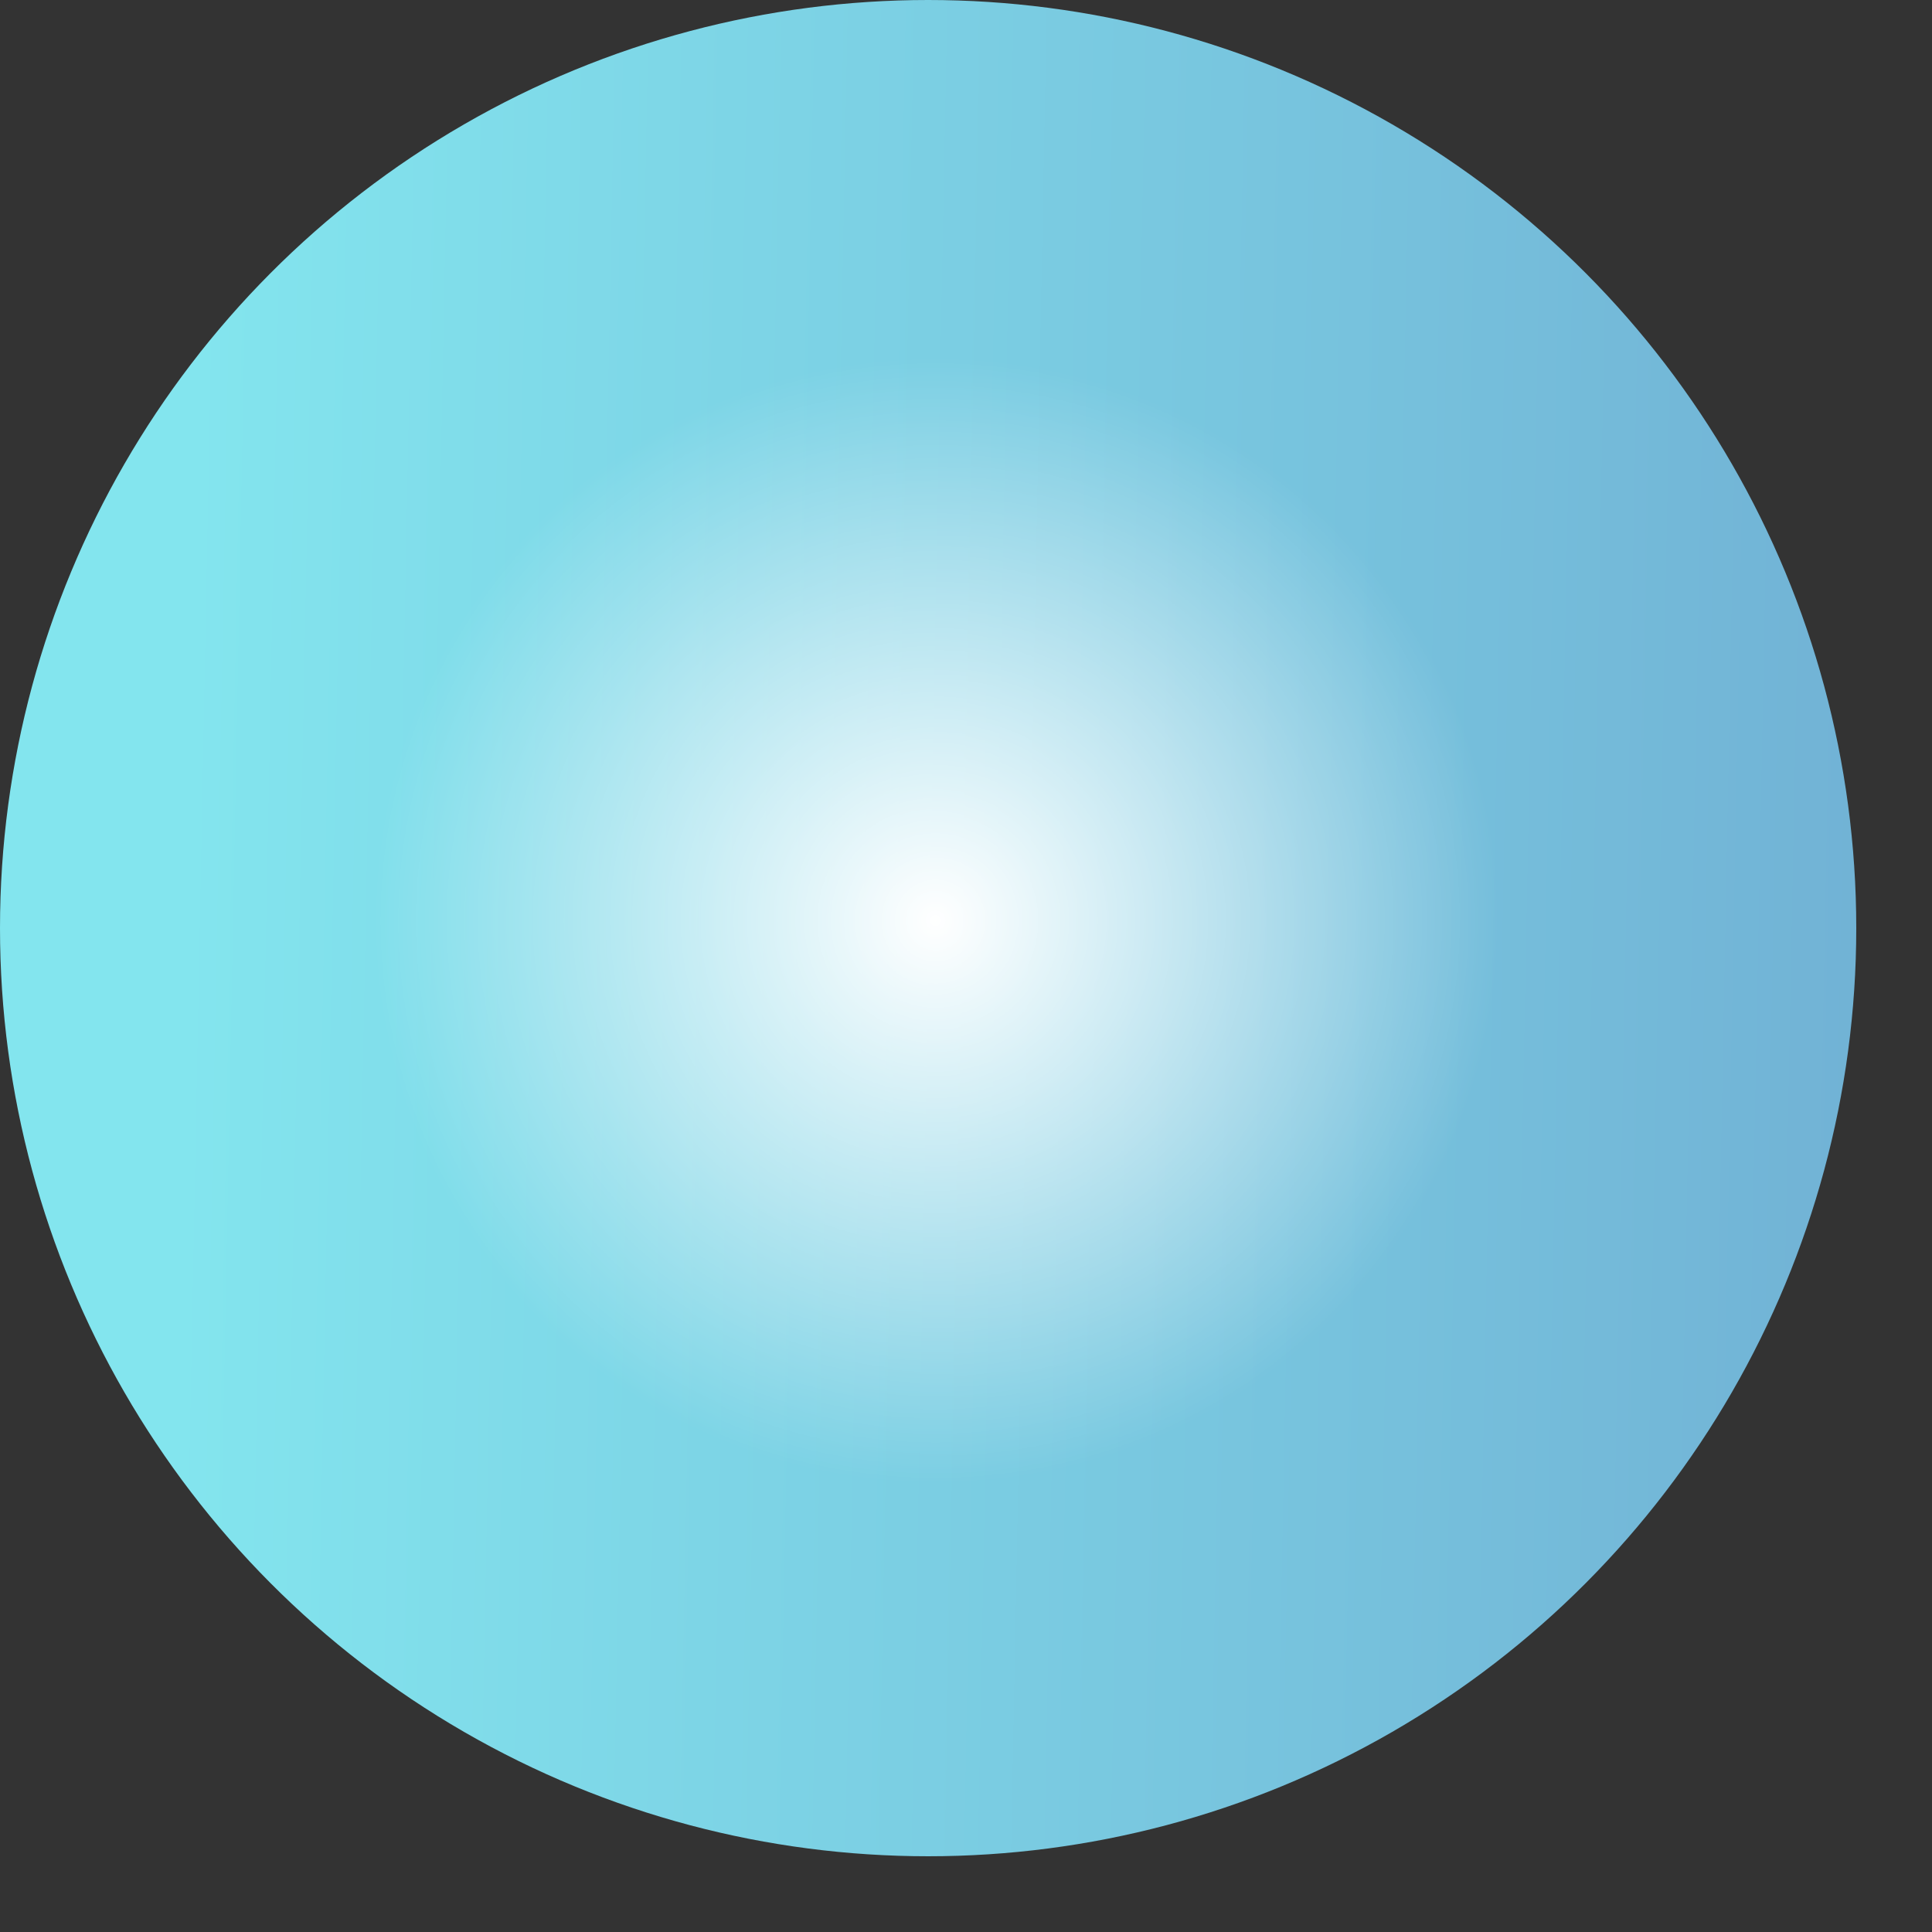
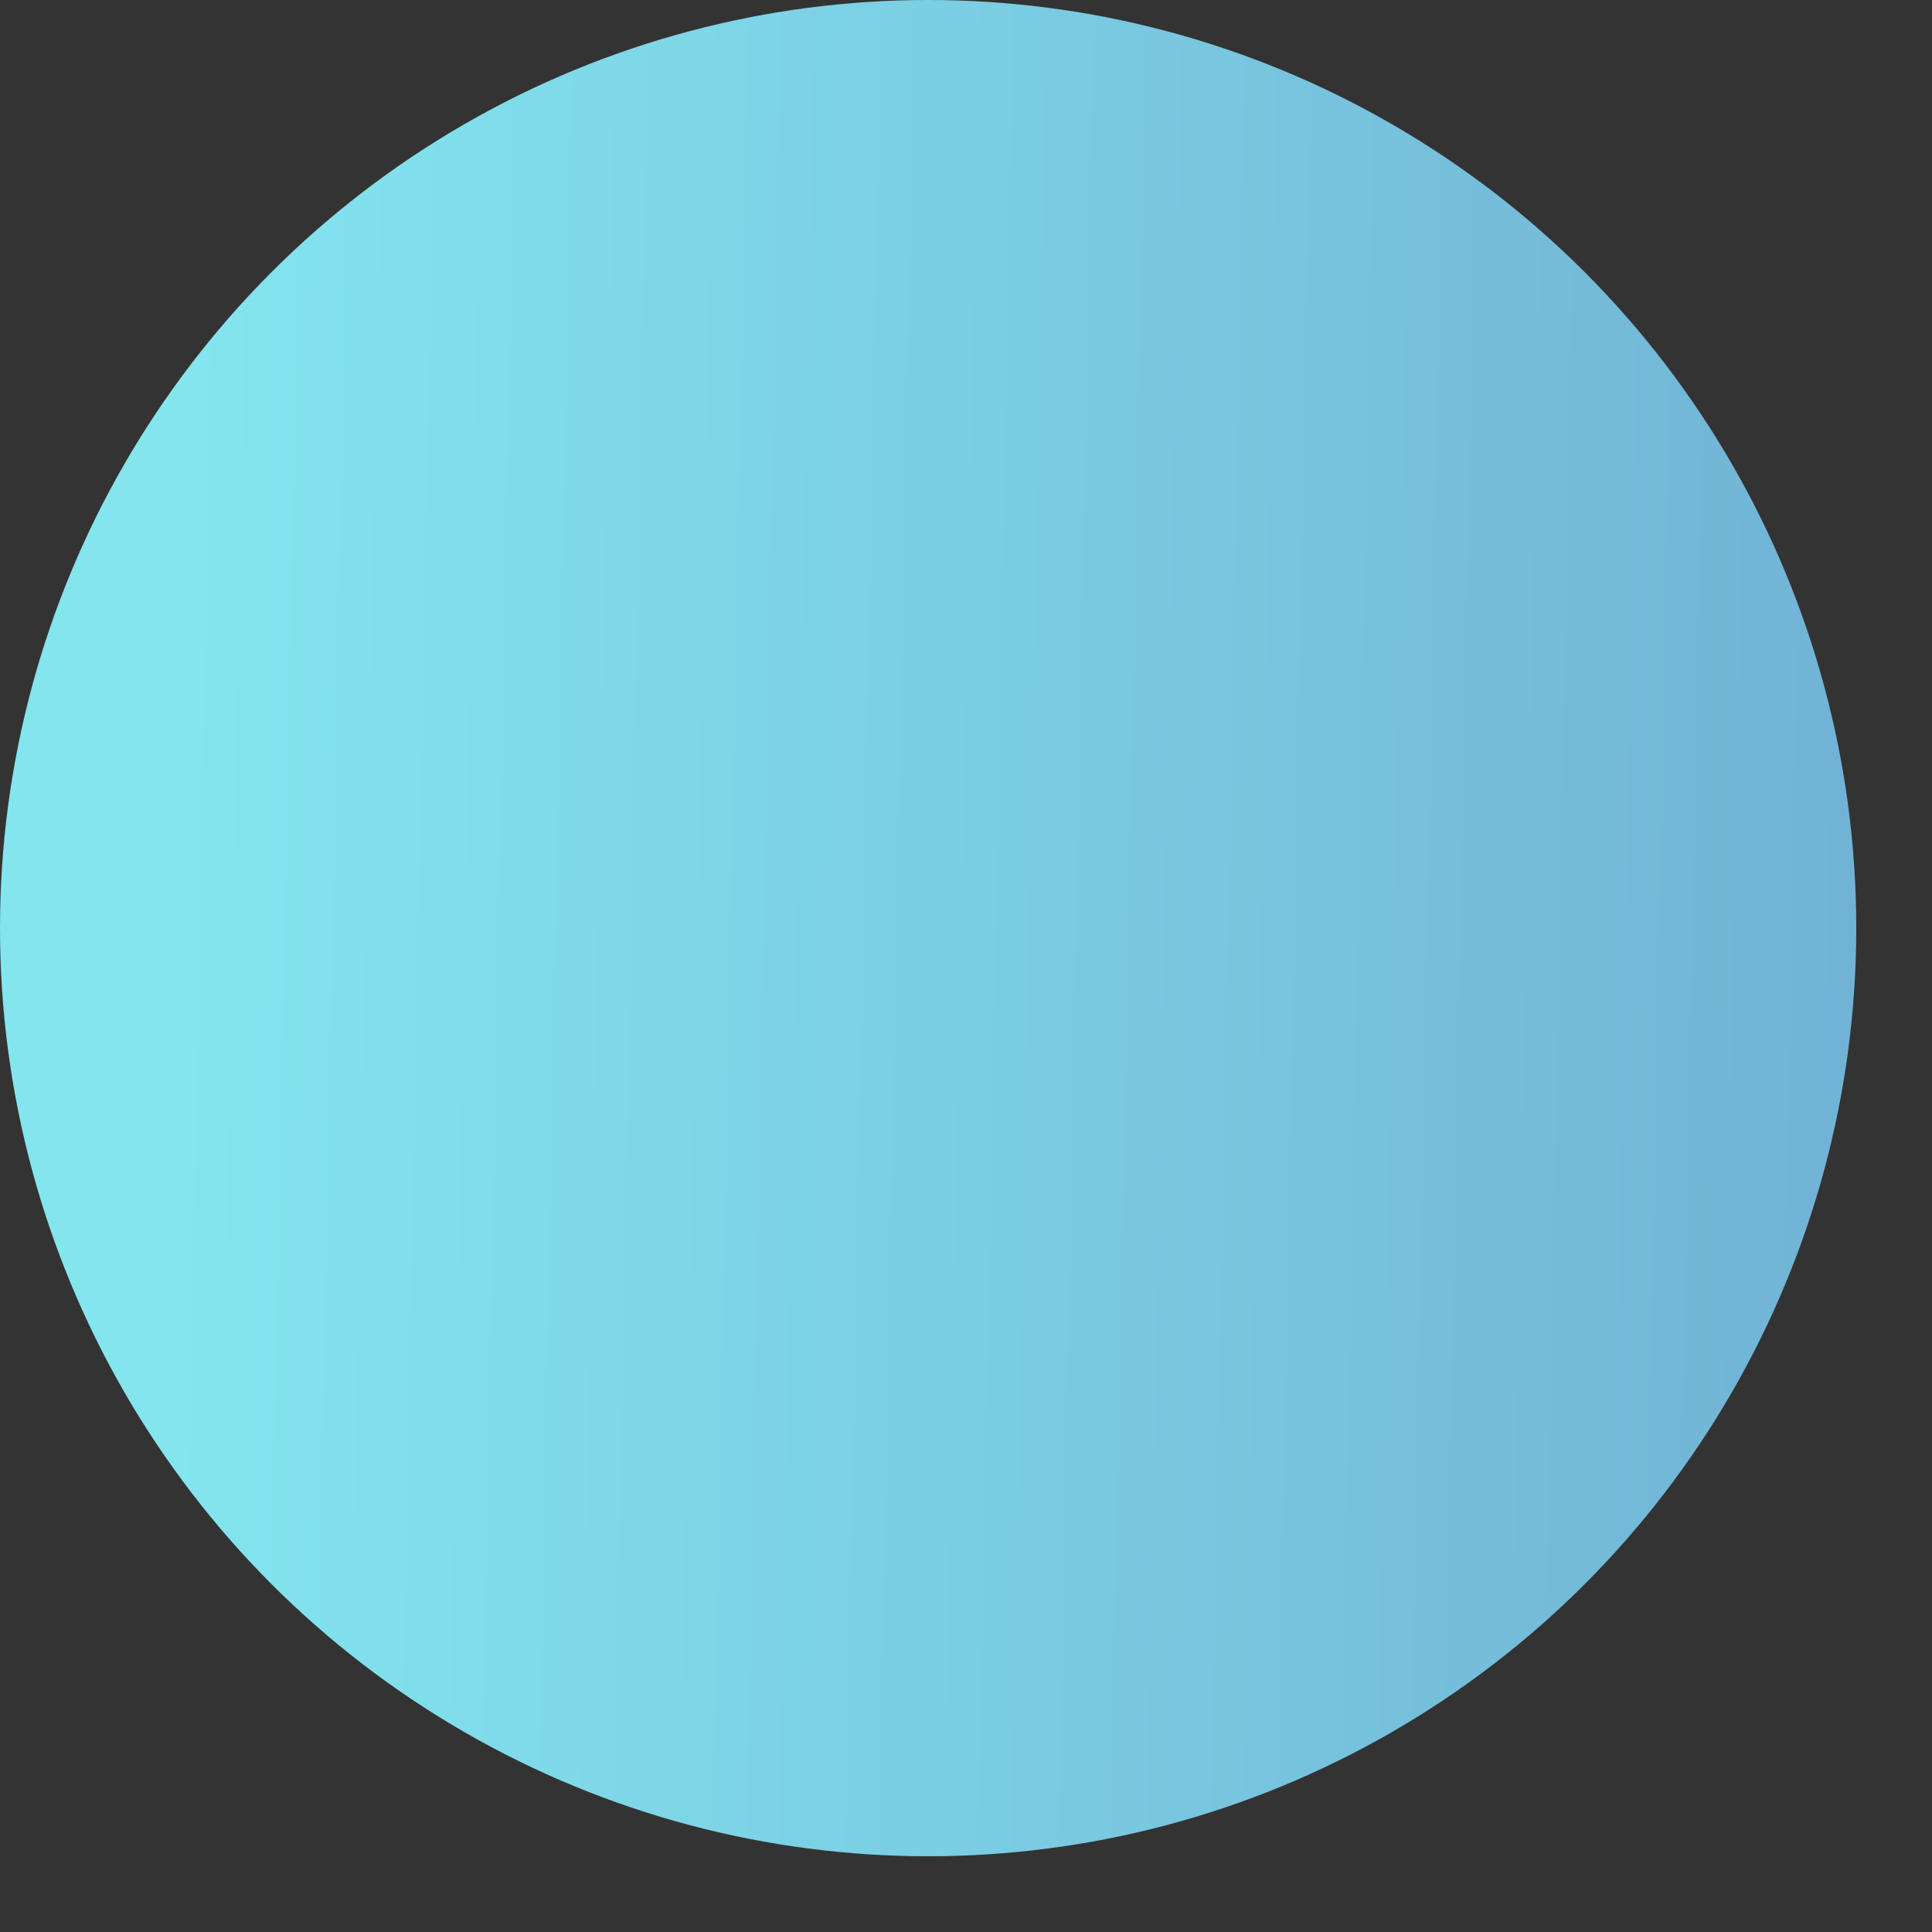
<svg xmlns="http://www.w3.org/2000/svg" width="15" height="15" viewBox="0 0 15 15" fill="none">
  <rect x="0" y="0" width="15" height="15" fill="#333333" stroke="none" />
  <circle cx="7.206" cy="7.206" r="7.206" fill="url(#paint0_linear_2_1971)" />
-   <circle cx="7.264" cy="7.147" r="4.358" fill="url(#paint1_radial_2_1971)" />
  <defs>
    <linearGradient id="paint0_linear_2_1971" x1="1.565" y1="5.70557e-07" x2="14.685" y2="0.254" gradientUnits="userSpaceOnUse">
      <stop stop-color="#83E5EE" />
      <stop offset="1" stop-color="#71B2D5" />
    </linearGradient>
    <radialGradient id="paint1_radial_2_1971" cx="0" cy="0" r="1" gradientUnits="userSpaceOnUse" gradientTransform="translate(7.264 7.147) rotate(90) scale(4.358)">
      <stop stop-color="white" />
      <stop offset="1" stop-color="white" stop-opacity="0" />
    </radialGradient>
  </defs>
</svg>